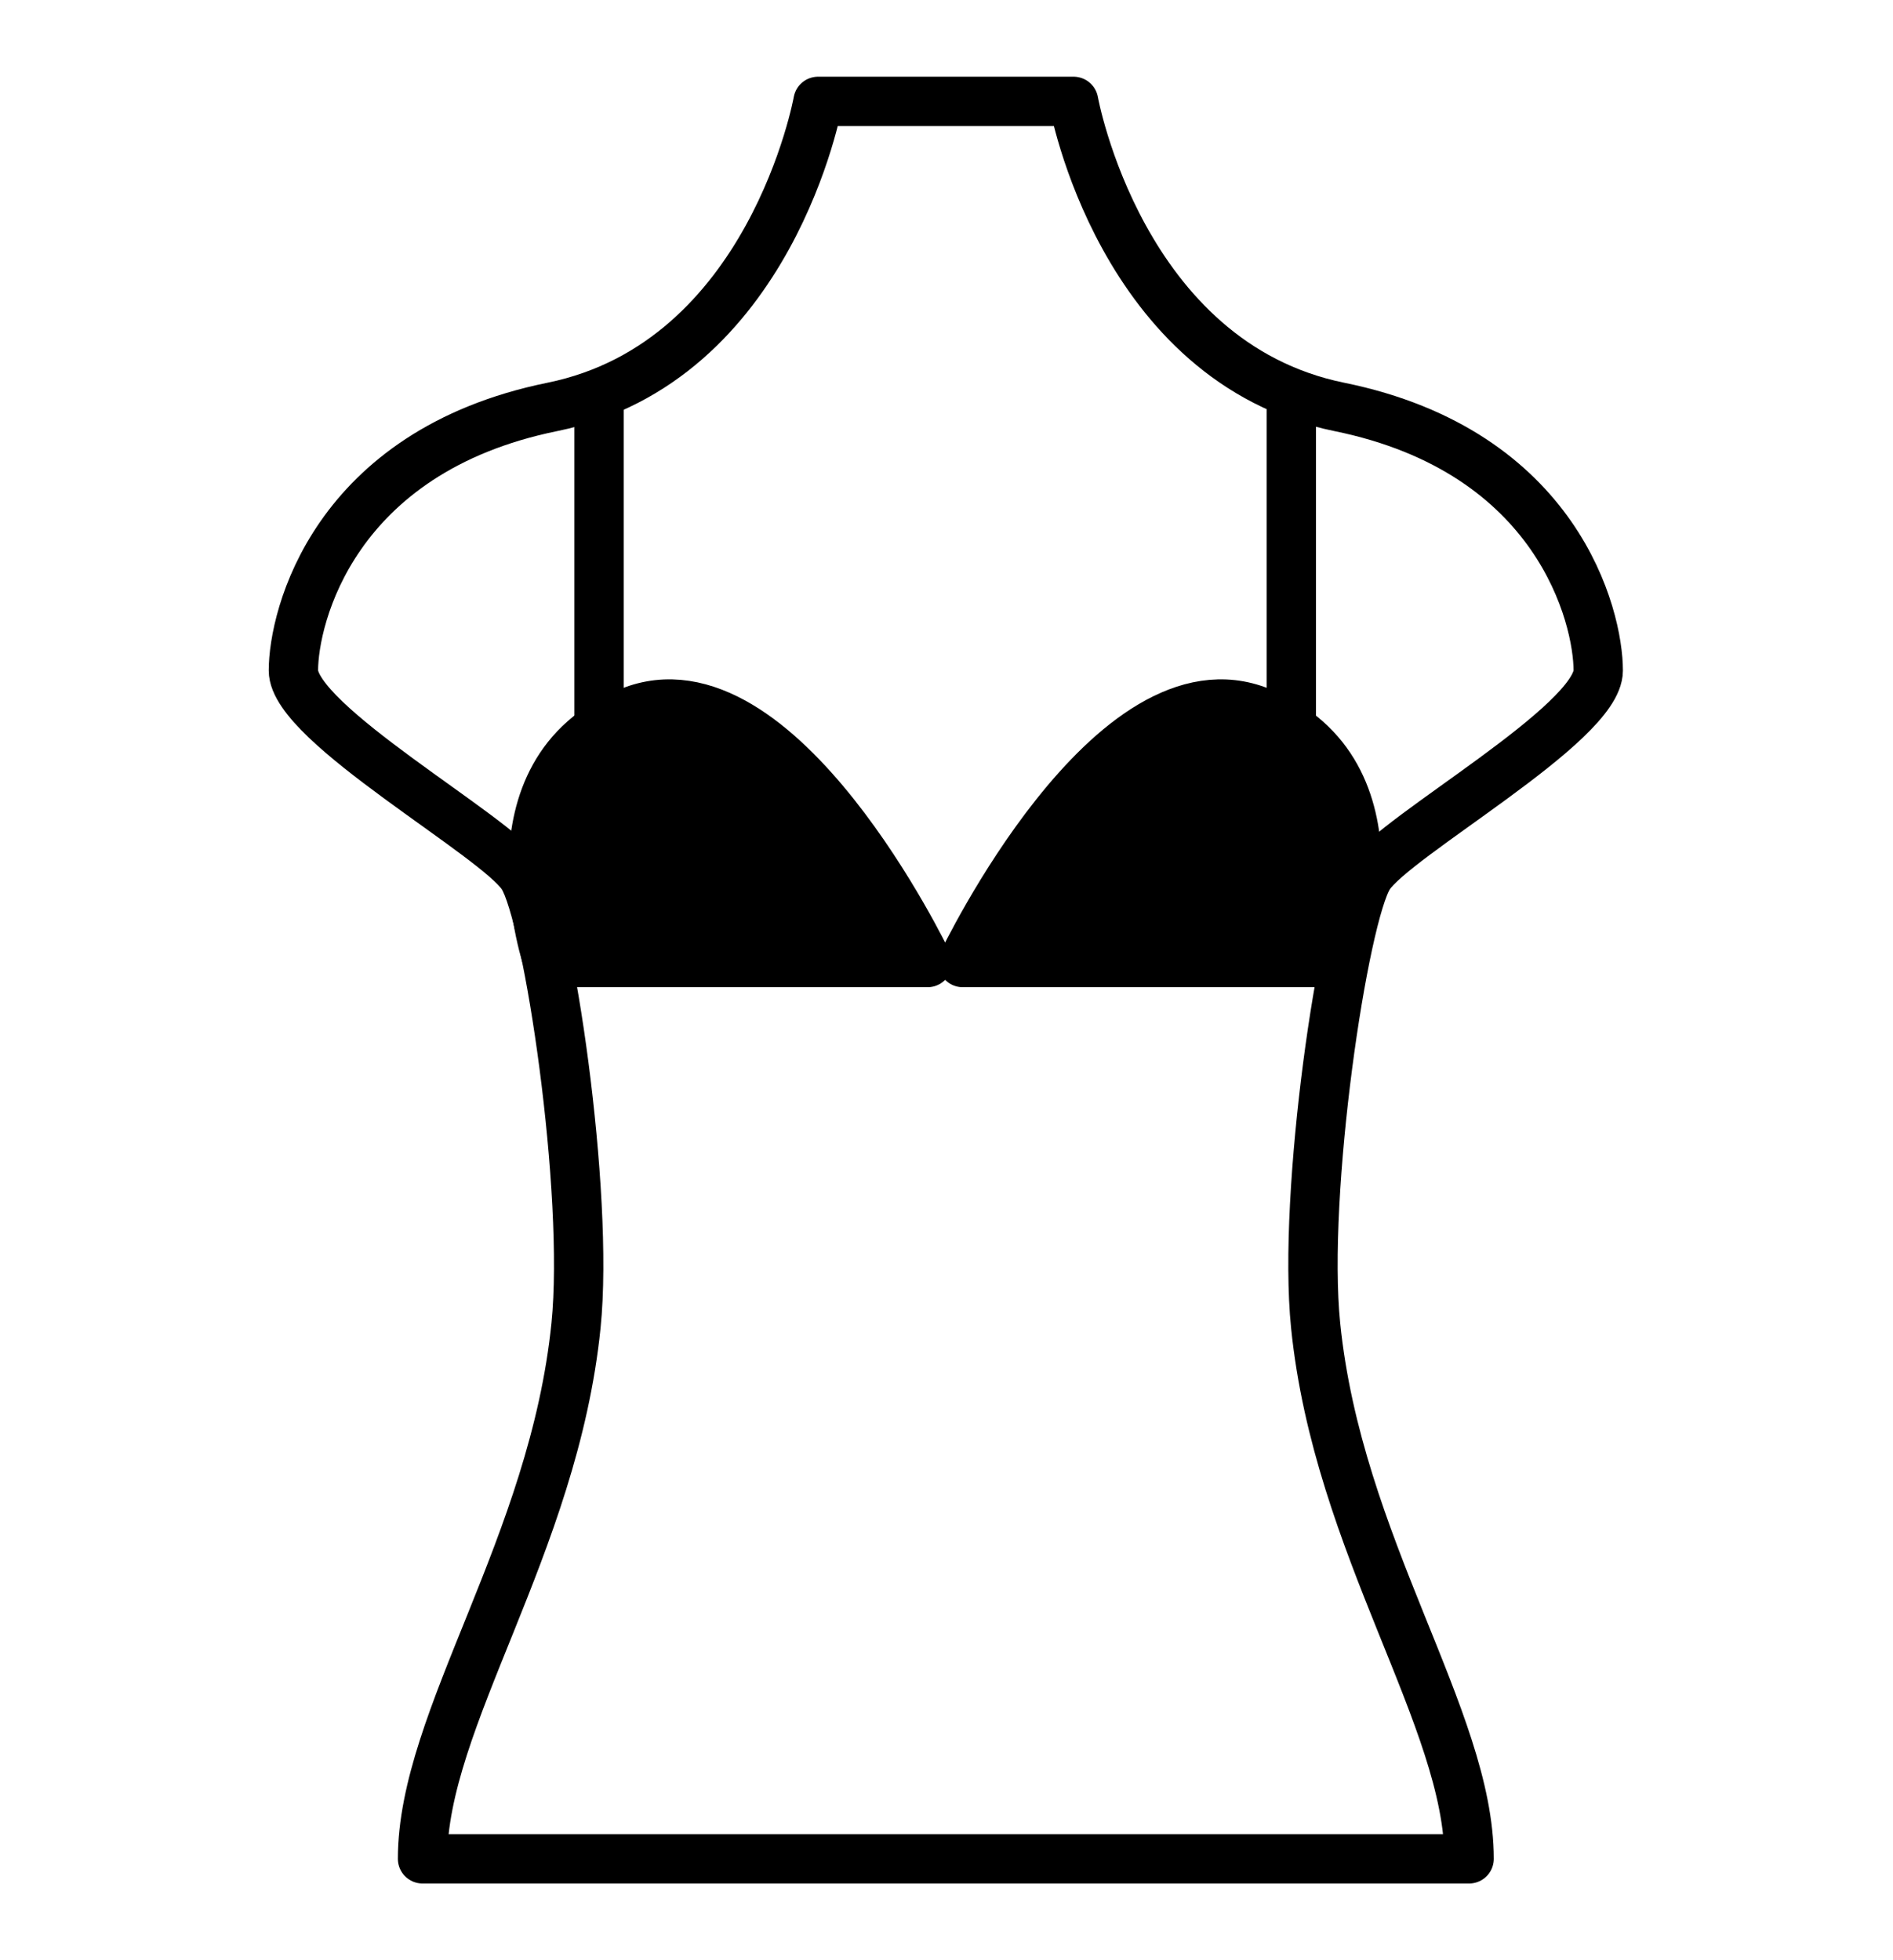
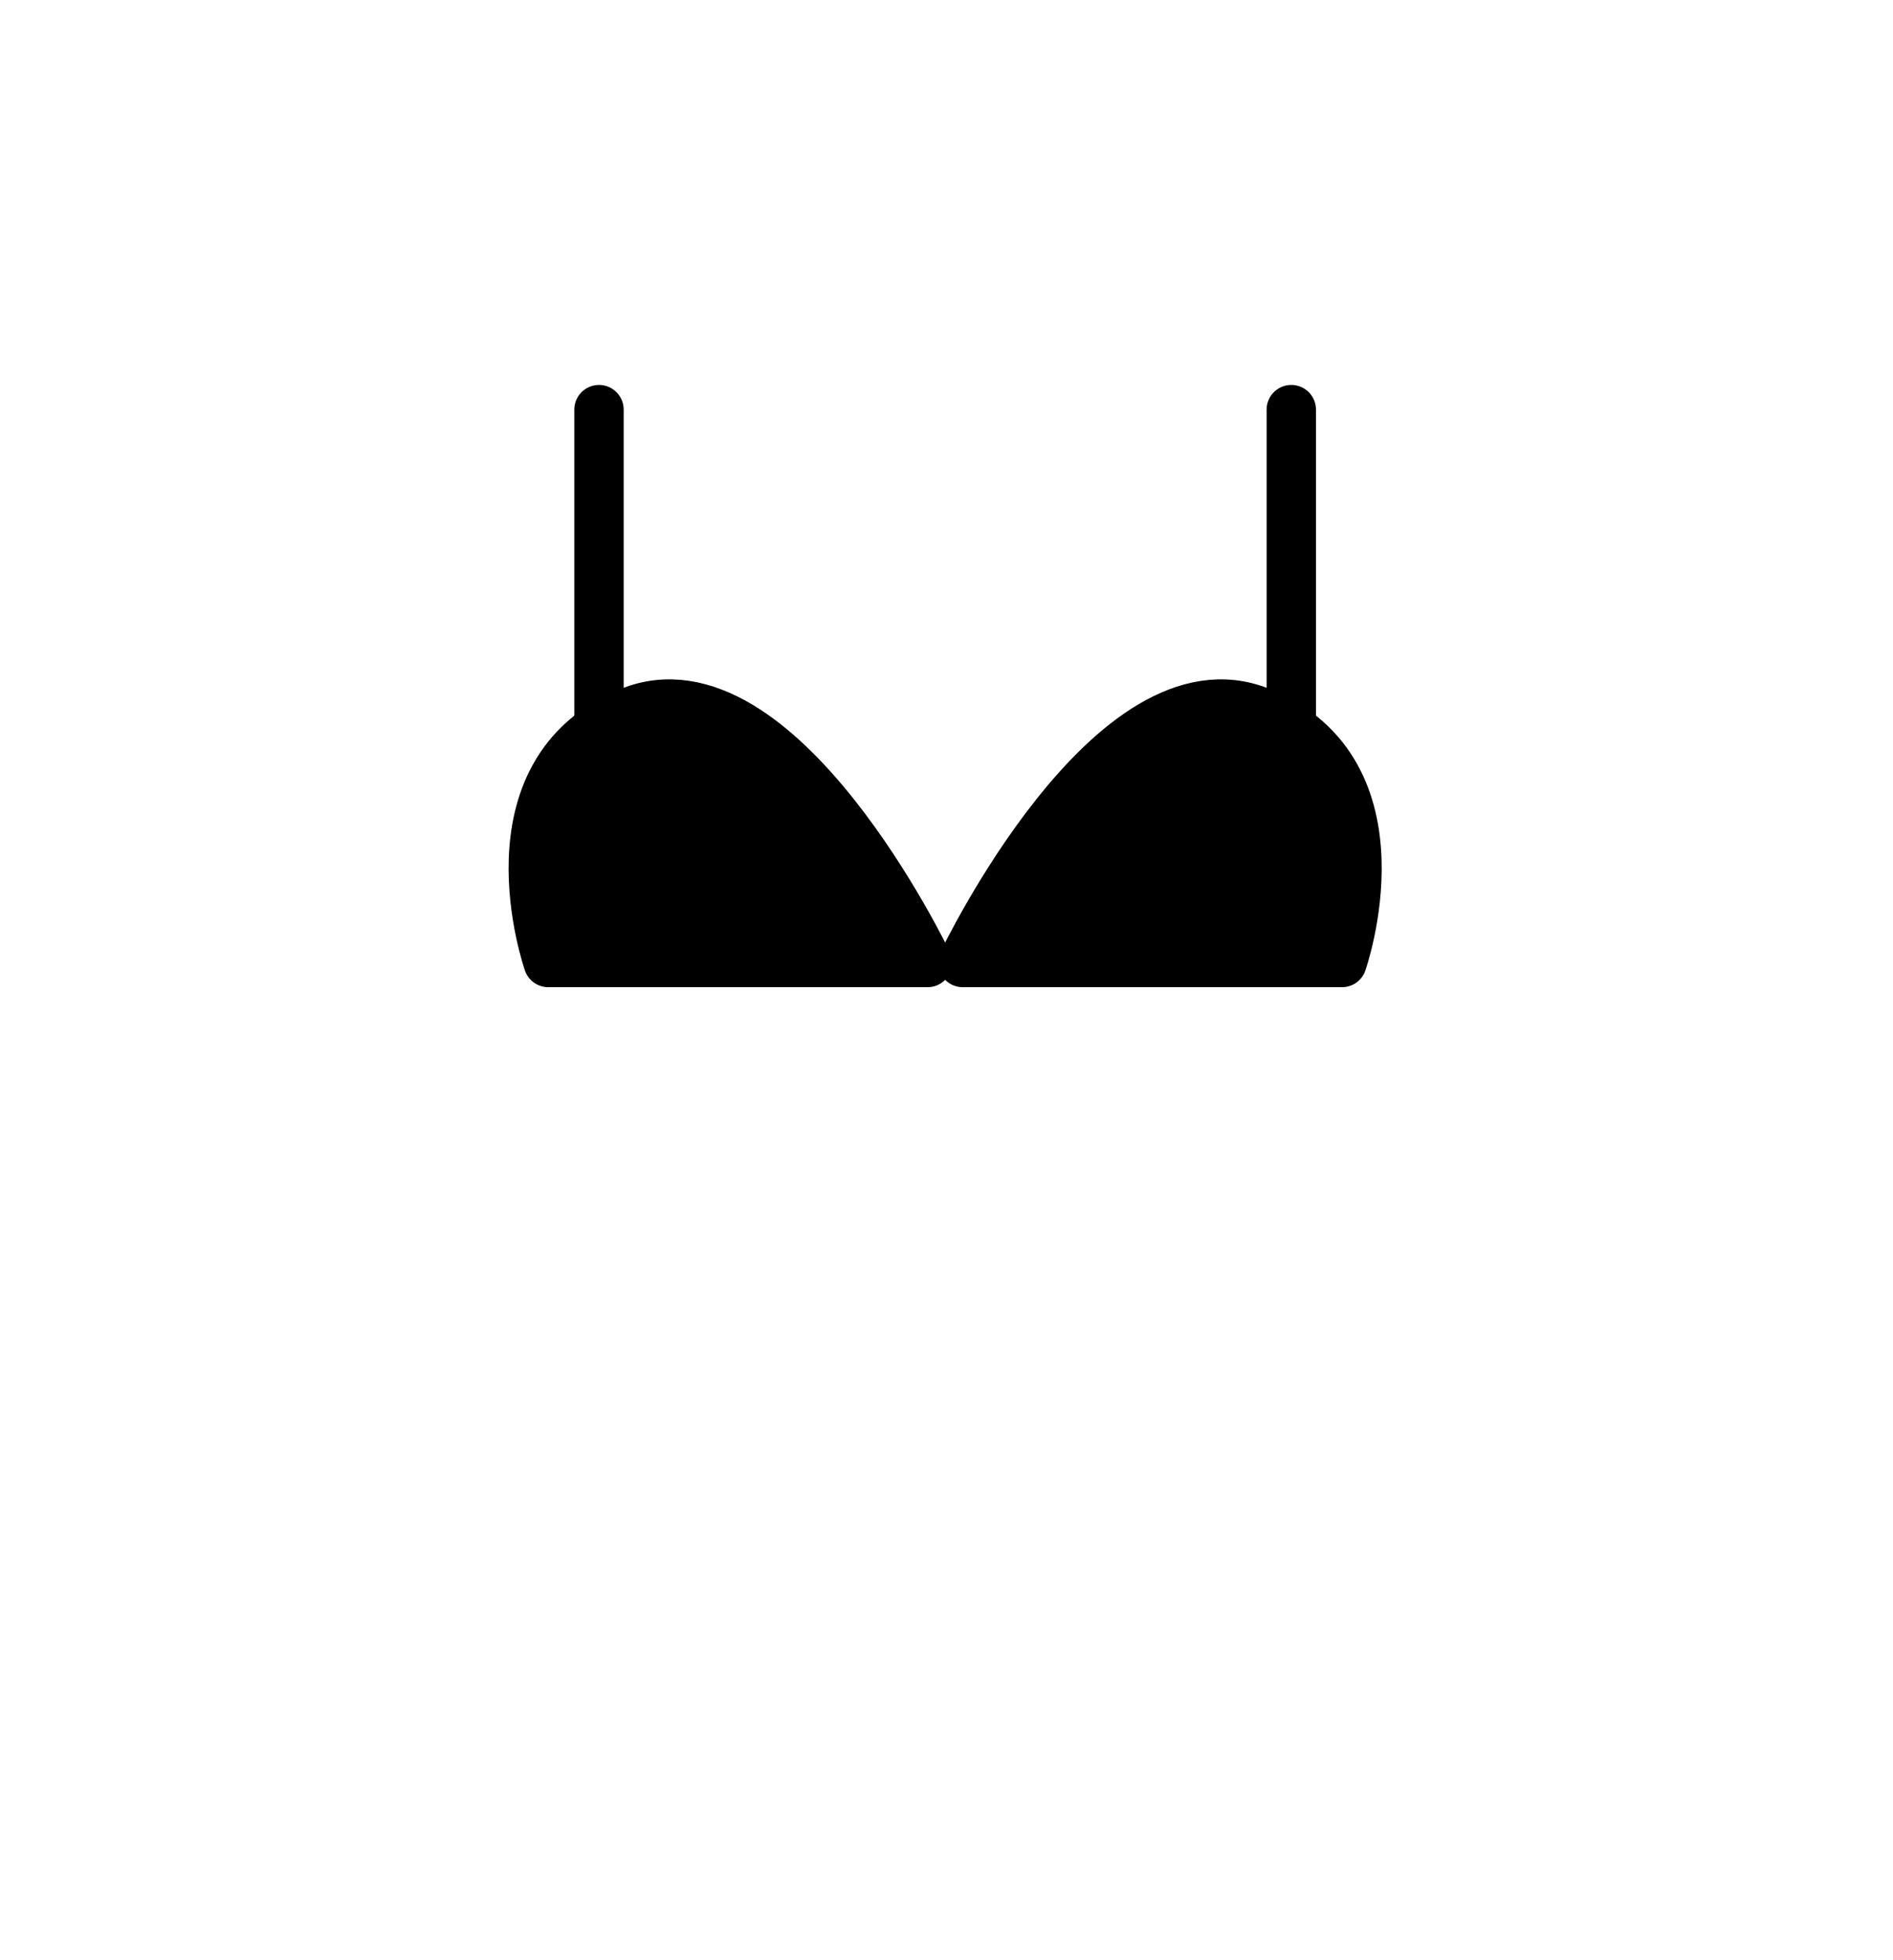
<svg xmlns="http://www.w3.org/2000/svg" id="a" viewBox="0 0 28 29">
  <defs>
    <style>.b,.c{stroke:#000;stroke-linecap:round;stroke-linejoin:round;stroke-width:.73px;}.c{fill:none;}</style>
  </defs>
-   <path class="c" d="m21.73,27.5c0-2.07-1.94-4.63-2.27-7.89-.2-1.97.41-6.06.79-6.65s3.39-2.25,3.39-3.04-.59-3.24-3.83-3.9-3.93-4.52-3.93-4.52h-3.78s-.69,3.86-3.93,4.52-3.83,3.11-3.83,3.9,3.01,2.45,3.39,3.04.99,4.68.79,6.65c-.33,3.26-2.27,5.82-2.27,7.89h15.47Z" />
  <path class="b" d="m8.11,14.24s-.99-2.82,1.21-3.71,4.4,3.71,4.4,3.71h-5.61Z" />
  <line class="c" x1="8.86" y1="6.06" x2="8.86" y2="10.66" />
  <path class="b" d="m19.85,14.24s.99-2.82-1.21-3.71-4.4,3.71-4.4,3.71h5.61Z" />
  <line class="c" x1="19.1" y1="6.06" x2="19.1" y2="10.66" />
</svg>